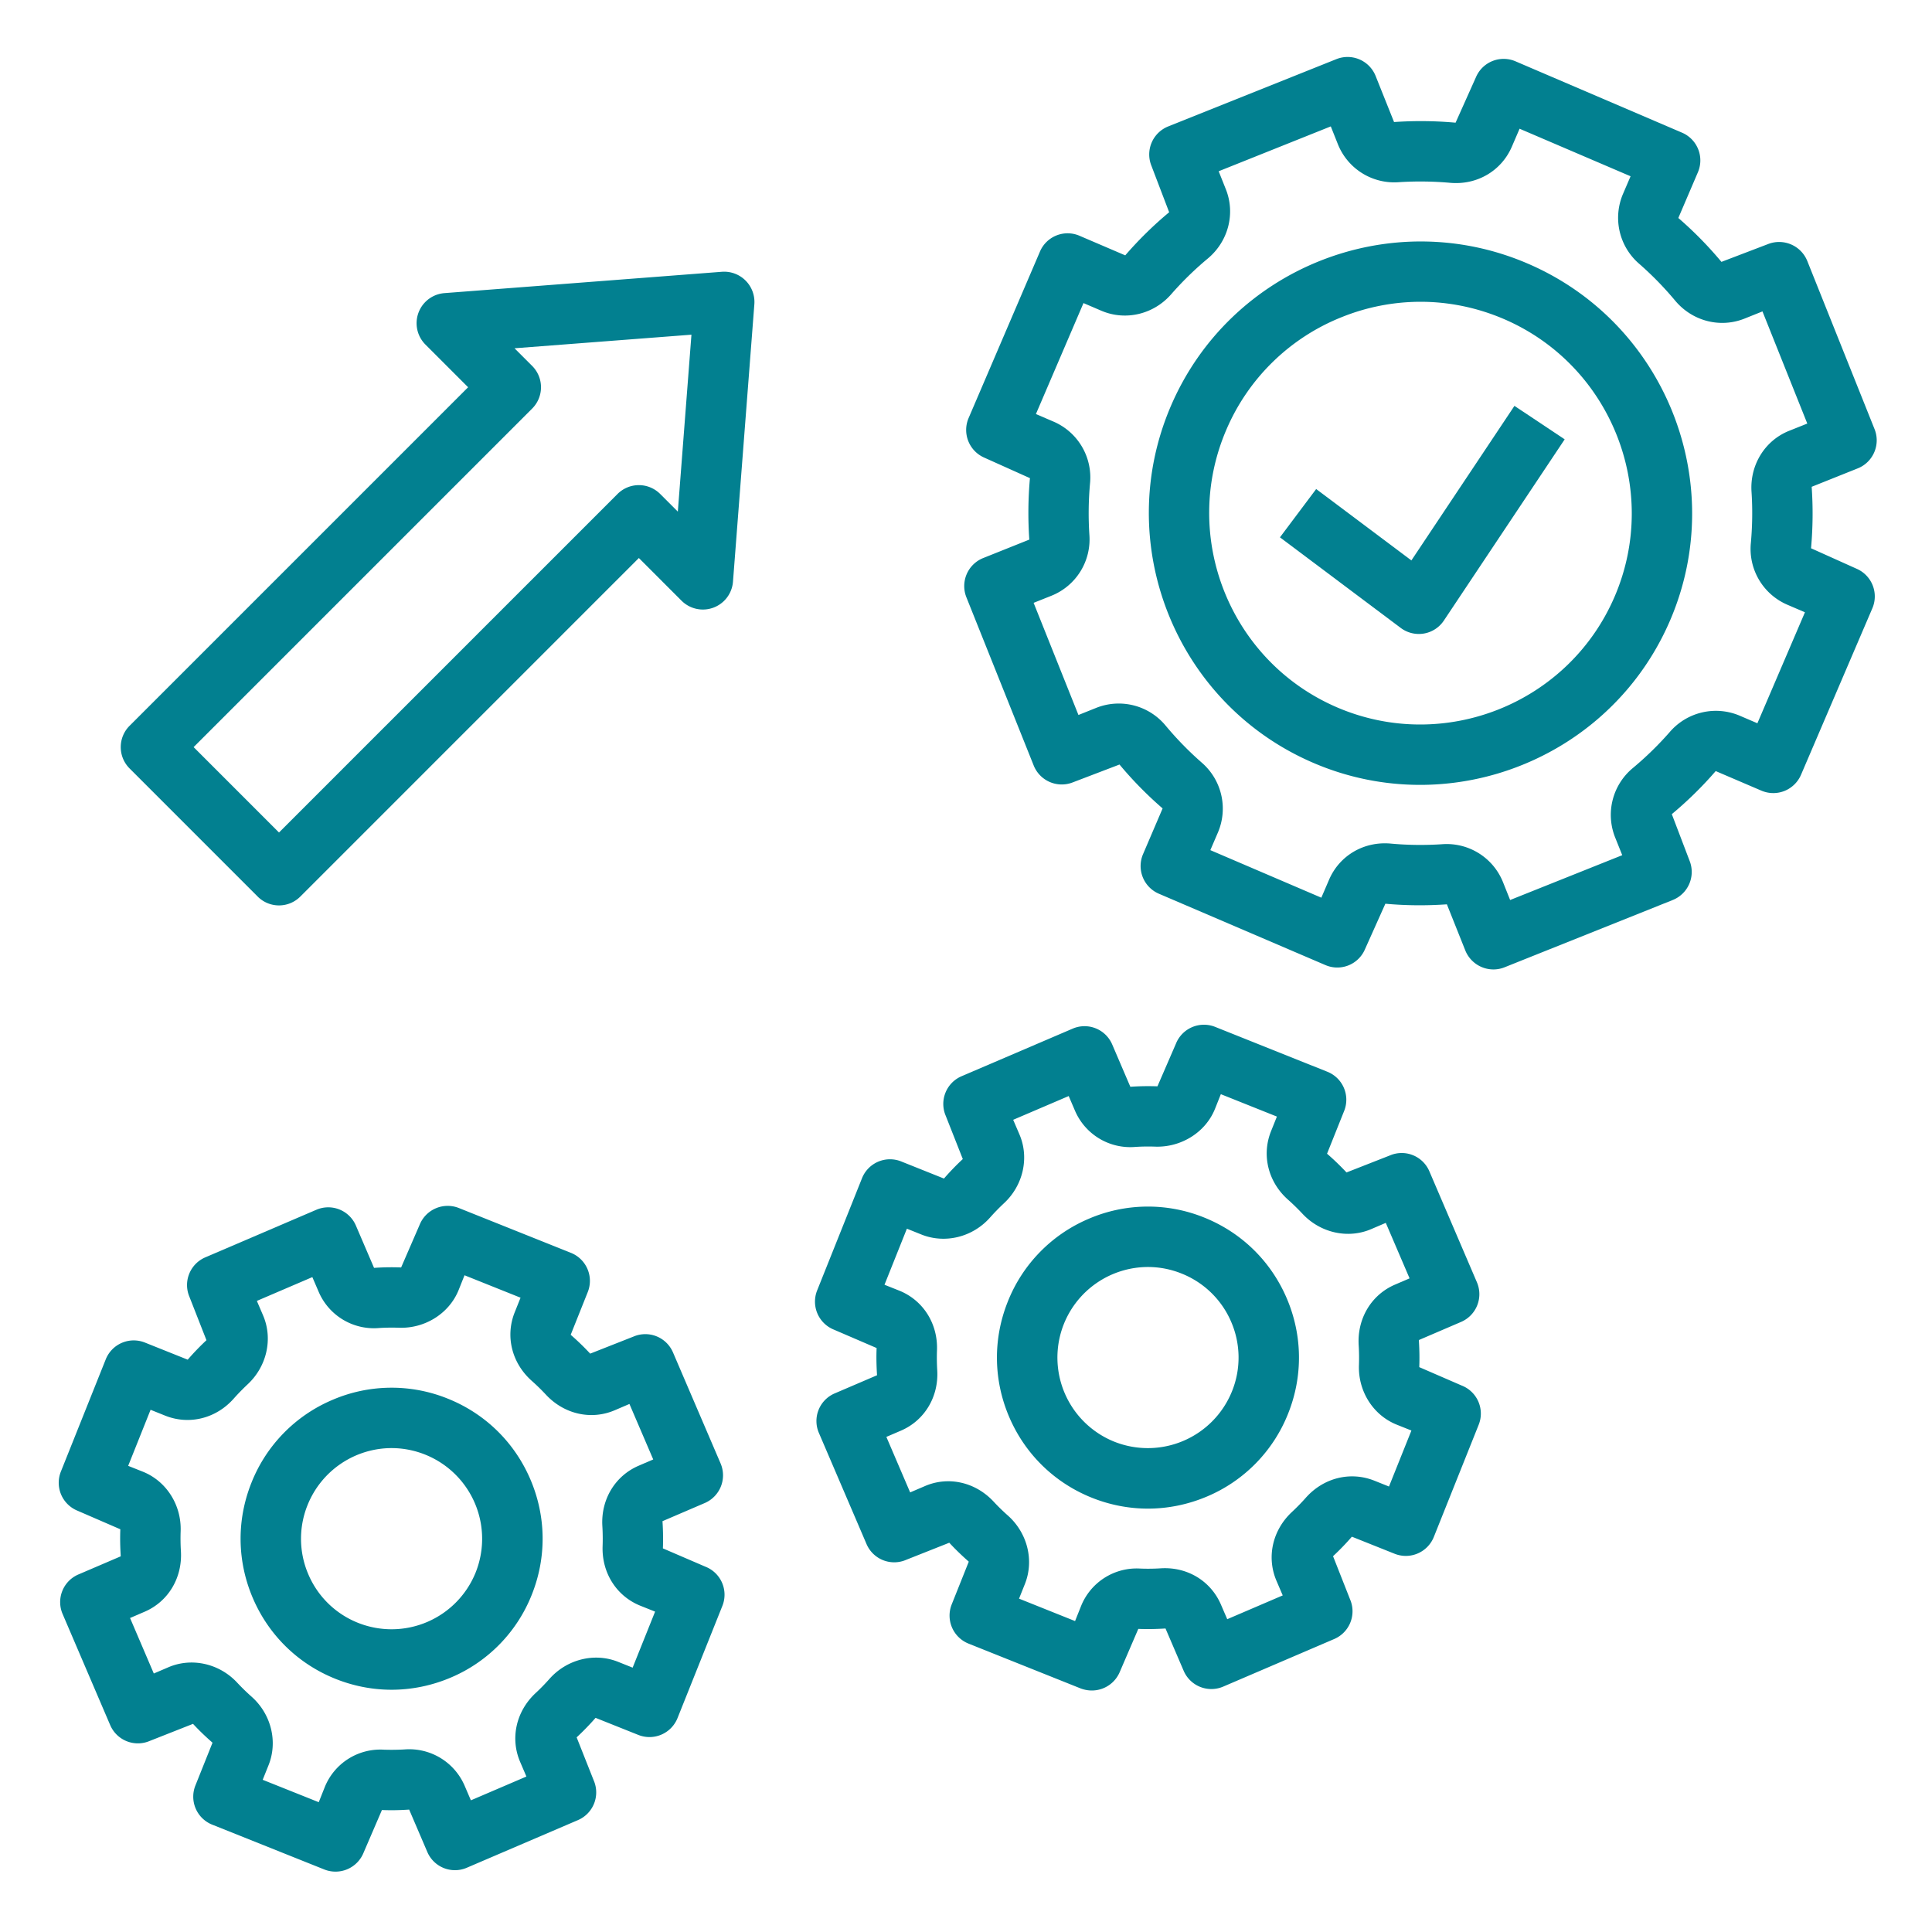
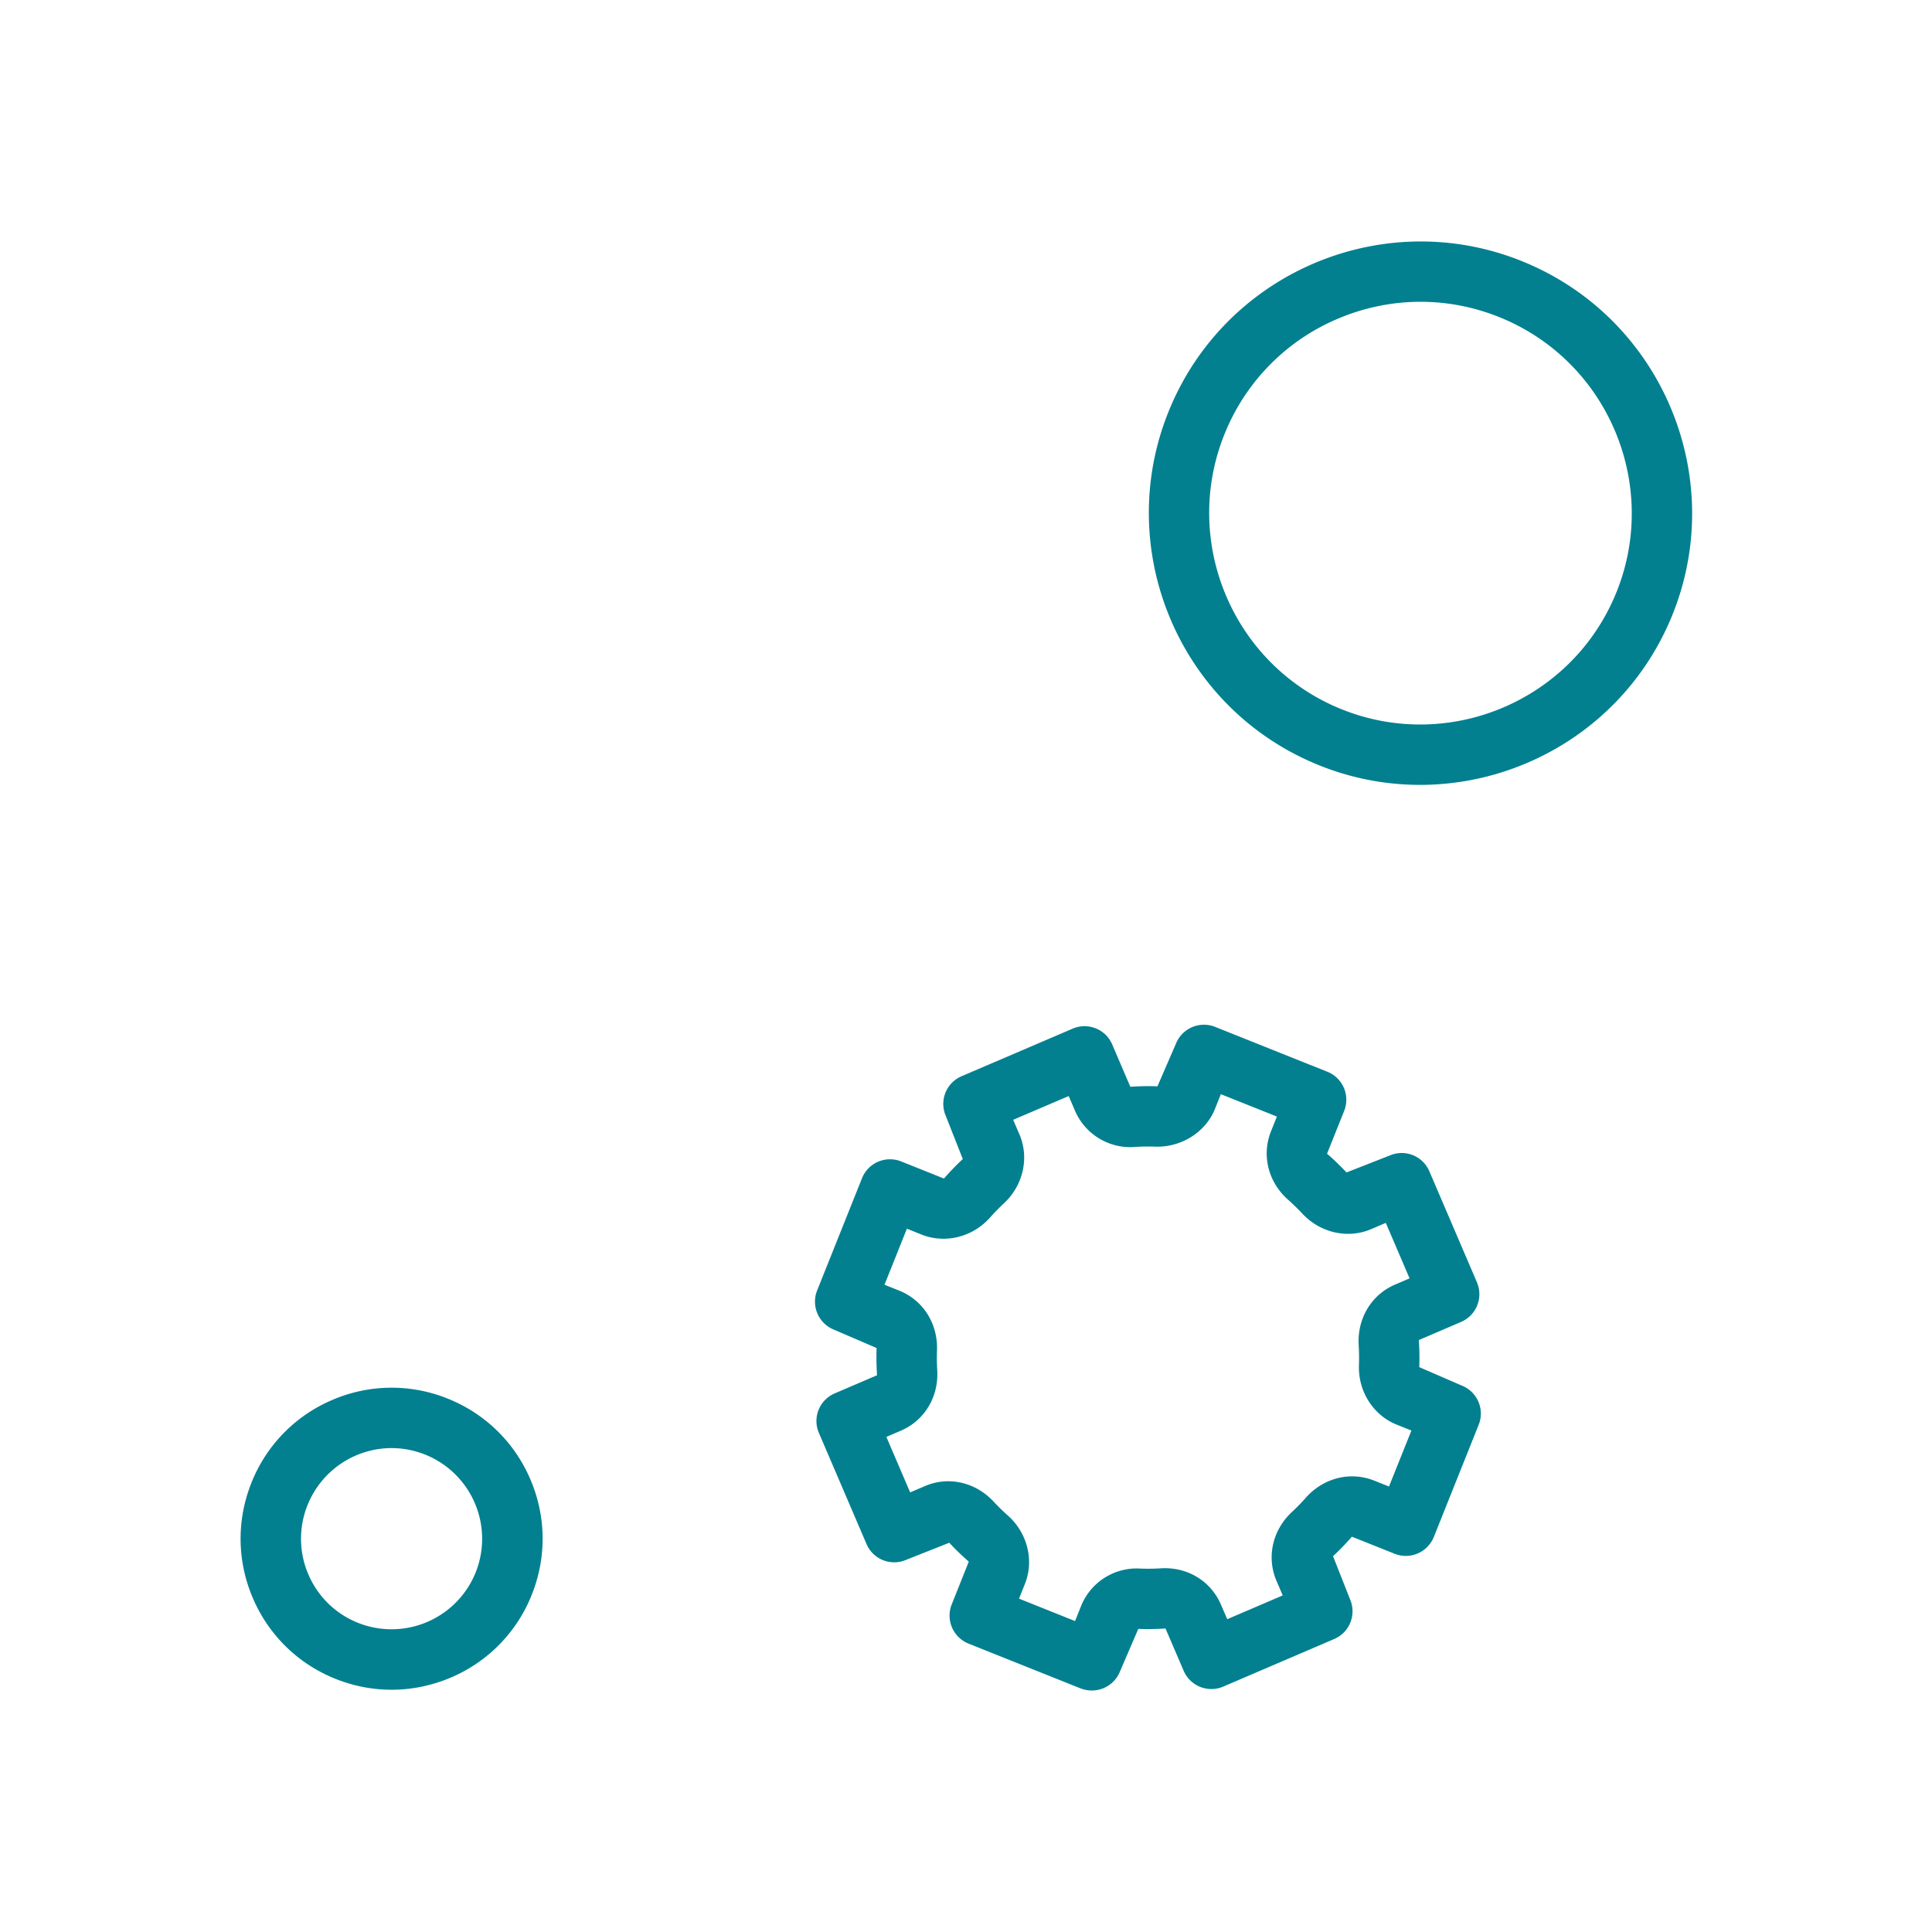
<svg xmlns="http://www.w3.org/2000/svg" viewBox="0 0 64 64" id="Execution">
  <path d="M50.6 8.728c-4.562-1.958-9.862.166-11.816 4.728-1.954 4.561.166 9.862 4.727 11.817a8.933 8.933 0 0 0 3.531.727c3.494 0 6.824-2.046 8.285-5.455 1.954-4.561-.166-9.862-4.727-11.817zm2.889 11.03c-1.521 3.547-5.645 5.196-9.191 3.677-3.548-1.521-5.196-5.645-3.677-9.192a6.954 6.954 0 0 1 3.834-3.741 6.99 6.99 0 0 1 2.602-.505c.936 0 1.87.19 2.756.569 3.546 1.521 5.196 5.644 3.676 9.192z" fill="#028090" class="color000000 svgShape" />
-   <path d="m62.097 14.215-2.229-5.571a1.006 1.006 0 0 0-1.301-.558l-1.542.589a12.535 12.535 0 0 0-1.428-1.454l.648-1.514a.999.999 0 0 0-.525-1.312l-5.515-2.363a.997.997 0 0 0-1.312.525l-.675 1.507a12.801 12.801 0 0 0-2.038-.021l-.611-1.527a1 1 0 0 0-1.3-.557l-5.57 2.229a1 1 0 0 0-.558 1.3l.589 1.543c-.513.427-.997.899-1.455 1.428l-1.513-.648a.995.995 0 0 0-1.312.523l-2.364 5.515a1.001 1.001 0 0 0 .525 1.313l1.507.677a12.91 12.91 0 0 0-.021 2.036l-1.527.611a1 1 0 0 0-.557 1.3l2.229 5.571a1.001 1.001 0 0 0 1.301.558l1.542-.589c.427.512.899.996 1.428 1.454l-.648 1.514a.999.999 0 0 0 .525 1.312l5.515 2.363a.997.997 0 0 0 1.312-.525l.675-1.507c.664.061 1.34.068 2.038.02l.61 1.528a1.006 1.006 0 0 0 .929.629.99.99 0 0 0 .371-.071l5.571-2.229a1.001 1.001 0 0 0 .558-1.301l-.588-1.543c.515-.43.999-.901 1.454-1.427l1.513.648c.243.104.52.108.765.01.246-.099.443-.291.548-.535l2.363-5.515a.999.999 0 0 0-.525-1.312l-1.506-.677a12.8 12.8 0 0 0 .021-2.036l1.527-.611c.511-.205.761-.787.556-1.3zM58 17.981a2.013 2.013 0 0 0 1.198 2.047l.593.255-1.575 3.676-.593-.254a2.016 2.016 0 0 0-2.31.544c-.371.424-.779.822-1.214 1.186a2.015 2.015 0 0 0-.6 2.295l.24.599-3.714 1.485-.24-.601a2.009 2.009 0 0 0-2.015-1.247c-.562.037-1.136.031-1.698-.021-.897-.082-1.704.401-2.046 1.199l-.255.593-3.677-1.575.256-.596a2.014 2.014 0 0 0-.544-2.306 10.92 10.92 0 0 1-1.188-1.217 2.015 2.015 0 0 0-2.294-.598l-.599.24-1.485-3.715.599-.239a2.01 2.01 0 0 0 1.248-2.016 11.059 11.059 0 0 1 .021-1.697 2.013 2.013 0 0 0-1.198-2.047l-.594-.255 1.576-3.676.593.254c.796.34 1.725.124 2.31-.544.373-.427.781-.825 1.215-1.186.68-.568.919-1.49.598-2.294l-.238-.597 3.714-1.486.239.6a2.01 2.01 0 0 0 2.016 1.248 11.187 11.187 0 0 1 1.698.021c.898.081 1.704-.402 2.046-1.199l.255-.593 3.677 1.575-.255.594a2.013 2.013 0 0 0 .543 2.308c.427.374.826.783 1.188 1.217.568.68 1.488.918 2.294.598l.599-.24 1.485 3.715-.599.239c-.804.32-1.306 1.13-1.249 2.017.037.557.03 1.127-.021 1.694zM39.884 40.33a4.962 4.962 0 0 0-3.826.047 4.966 4.966 0 0 0-2.673 2.739c-.496 1.239-.479 2.599.047 3.826s1.499 2.177 2.739 2.673c.601.24 1.229.36 1.857.36.668 0 1.336-.137 1.969-.407a4.966 4.966 0 0 0 2.673-2.739c.496-1.239.479-2.599-.047-3.826s-1.499-2.177-2.739-2.673zm.928 5.757a3.006 3.006 0 0 1-3.899 1.671 3.003 3.003 0 0 1-1.671-3.899 3.006 3.006 0 0 1 2.785-1.888c.377 0 .755.072 1.115.217a2.983 2.983 0 0 1 1.644 1.604 2.98 2.98 0 0 1 .026 2.295z" fill="#028090" class="color000000 svgShape" />
  <path d="m48.426 45.9-1.411-.612c.011-.286.007-.57-.014-.897l1.4-.601a1 1 0 0 0 .524-1.312l-1.575-3.676a.996.996 0 0 0-1.312-.525l-1.433.562a8.635 8.635 0 0 0-.645-.621l.566-1.415a.998.998 0 0 0-.558-1.301l-3.714-1.485a1 1 0 0 0-1.3.557l-.612 1.412a8.31 8.31 0 0 0-.898.015l-.6-1.4a.996.996 0 0 0-1.313-.525l-3.677 1.575a.998.998 0 0 0-.525 1.312l.565 1.432a8.477 8.477 0 0 0-.624.646l-1.415-.566a.998.998 0 0 0-1.301.558l-1.485 3.714a1 1 0 0 0 .557 1.3l1.413.608c-.012.286-.007.571.014.902l-1.4.6a.995.995 0 0 0-.525 1.313l1.576 3.677a.997.997 0 0 0 1.312.525l1.43-.567c.193.209.398.408.646.627l-.565 1.415a1 1 0 0 0 .558 1.3l3.714 1.485c.12.045.246.068.372.068a1.004 1.004 0 0 0 .929-.629l.608-1.412c.289.012.571.007.901-.013l.601 1.4a.998.998 0 0 0 1.313.524l3.676-1.576a.999.999 0 0 0 .524-1.312l-.564-1.431c.207-.193.407-.397.624-.646l1.415.565a1 1 0 0 0 1.3-.558l1.485-3.714a.997.997 0 0 0-.557-1.298zm-2.414 3.343-.485-.194c-.796-.317-1.684-.095-2.271.567-.146.165-.3.322-.461.472-.645.603-.845 1.498-.509 2.281l.206.481-1.838.788-.207-.48c-.337-.785-1.115-1.263-2.003-1.205a6.636 6.636 0 0 1-.663.008 1.986 1.986 0 0 0-1.974 1.253l-.194.486-1.856-.743.194-.485c.312-.781.085-1.692-.567-2.271a6.617 6.617 0 0 1-.472-.461c-.603-.647-1.502-.848-2.281-.508l-.481.206-.788-1.839.48-.206c.785-.336 1.258-1.123 1.205-2.003a6.963 6.963 0 0 1-.008-.663c.032-.881-.46-1.656-1.252-1.974l-.487-.194.742-1.857.486.195c.783.311 1.694.085 2.27-.566.146-.165.301-.323.461-.473.638-.593.843-1.511.51-2.282l-.206-.481 1.839-.787.206.48a1.992 1.992 0 0 0 2.007 1.205c.219-.014.439-.017.656-.009.853.028 1.663-.47 1.977-1.251l.194-.487 1.857.742-.195.486c-.317.794-.095 1.685.566 2.269.166.147.324.303.473.461.593.639 1.511.843 2.282.511l.481-.206.788 1.838-.481.207c-.783.335-1.257 1.121-1.205 2.007.014.219.016.438.009.656-.033.869.47 1.663 1.252 1.977l.486.194-.743 1.855zM14.829 46.33a4.962 4.962 0 0 0-3.826.047 4.966 4.966 0 0 0-2.673 2.739c-.496 1.239-.479 2.599.047 3.826s1.499 2.177 2.739 2.673c.601.24 1.229.36 1.857.36.668 0 1.336-.137 1.969-.407a4.966 4.966 0 0 0 2.673-2.739c.496-1.239.479-2.599-.047-3.826s-1.499-2.177-2.739-2.673zm.929 5.757a3.003 3.003 0 0 1-3.899 1.671 2.983 2.983 0 0 1-1.644-1.604 2.982 2.982 0 0 1-.027-2.296 3.006 3.006 0 0 1 2.785-1.888 3.005 3.005 0 0 1 2.785 4.117z" fill="#028090" class="color000000 svgShape" />
-   <path d="m23.371 51.9-1.412-.608c.012-.286.007-.57-.013-.901l1.4-.601a1 1 0 0 0 .524-1.313l-1.576-3.676a.997.997 0 0 0-1.312-.524l-1.431.564a8.472 8.472 0 0 0-.646-.624l.565-1.415a1 1 0 0 0-.558-1.3L15.2 40.017a1.002 1.002 0 0 0-1.3.558l-.612 1.411a8.287 8.287 0 0 0-.897.014l-.601-1.4a.996.996 0 0 0-1.312-.524l-3.676 1.575a.998.998 0 0 0-.525 1.312l.562 1.433a8.635 8.635 0 0 0-.621.645l-1.415-.566a.998.998 0 0 0-1.301.558l-1.485 3.714a1 1 0 0 0 .557 1.3l1.412.612c-.011.283-.007.569.014.896l-1.4.6a.996.996 0 0 0-.525 1.313l1.575 3.677a.998.998 0 0 0 1.312.525l1.432-.565c.193.208.396.405.646.624l-.566 1.415a.998.998 0 0 0 .558 1.301l3.714 1.485a1.002 1.002 0 0 0 1.298-.558l.608-1.413c.289.012.572.008.902-.014l.6 1.4a.995.995 0 0 0 1.313.525l3.677-1.576a.998.998 0 0 0 .525-1.312l-.567-1.43a8.67 8.67 0 0 0 .627-.646l1.415.565a1 1 0 0 0 1.3-.558l1.485-3.714a.997.997 0 0 0-.558-1.299zm-2.414 3.343-.485-.194c-.781-.311-1.693-.085-2.271.567a6.617 6.617 0 0 1-.461.472c-.646.604-.845 1.5-.508 2.281l.206.481-1.839.788-.206-.48a1.998 1.998 0 0 0-2.003-1.205c-.22.012-.439.015-.663.008a1.984 1.984 0 0 0-1.974 1.252l-.194.487-1.857-.742.195-.486c.312-.782.085-1.694-.566-2.27a7.099 7.099 0 0 1-.473-.461c-.593-.639-1.512-.842-2.282-.51l-.481.206-.787-1.839.48-.206c.783-.335 1.257-1.121 1.205-2.007a6.845 6.845 0 0 1-.009-.656c.033-.869-.47-1.663-1.251-1.977l-.487-.194.742-1.857.486.195c.794.316 1.685.095 2.269-.566.147-.166.303-.324.461-.473.637-.593.842-1.51.511-2.282l-.206-.481 1.838-.788.207.481a1.99 1.99 0 0 0 2.007 1.205c.219-.014.439-.016.656-.009.858.031 1.663-.47 1.977-1.252l.194-.486 1.856.743-.194.485c-.317.793-.096 1.683.567 2.271.165.146.322.3.472.461.603.645 1.499.846 2.281.509l.481-.206.788 1.838-.48.207c-.785.336-1.258 1.123-1.205 2.003.013.219.016.438.008.663-.032.881.46 1.656 1.253 1.974l.486.194-.744 1.856zm25.797-36.678L43.6 16.2l-1.2 1.6 4 3a.997.997 0 0 0 1.432-.246l4-6-1.664-1.109-3.414 5.12zM23.915 9.003l-9.192.707a1 1 0 0 0-.63 1.704l1.414 1.414L4.293 24.042a.999.999 0 0 0 0 1.414l4.242 4.243a.997.997 0 0 0 1.414 0l11.214-11.214 1.414 1.414a1 1 0 0 0 1.704-.63l.708-9.192a1.003 1.003 0 0 0-1.074-1.074zm-1.461 7.945-.584-.584a.999.999 0 0 0-1.414 0L9.242 27.578l-2.828-2.829 11.214-11.214a.999.999 0 0 0 0-1.414l-.584-.584 5.861-.45-.451 5.861z" fill="#028090" class="color000000 svgShape" />
</svg>